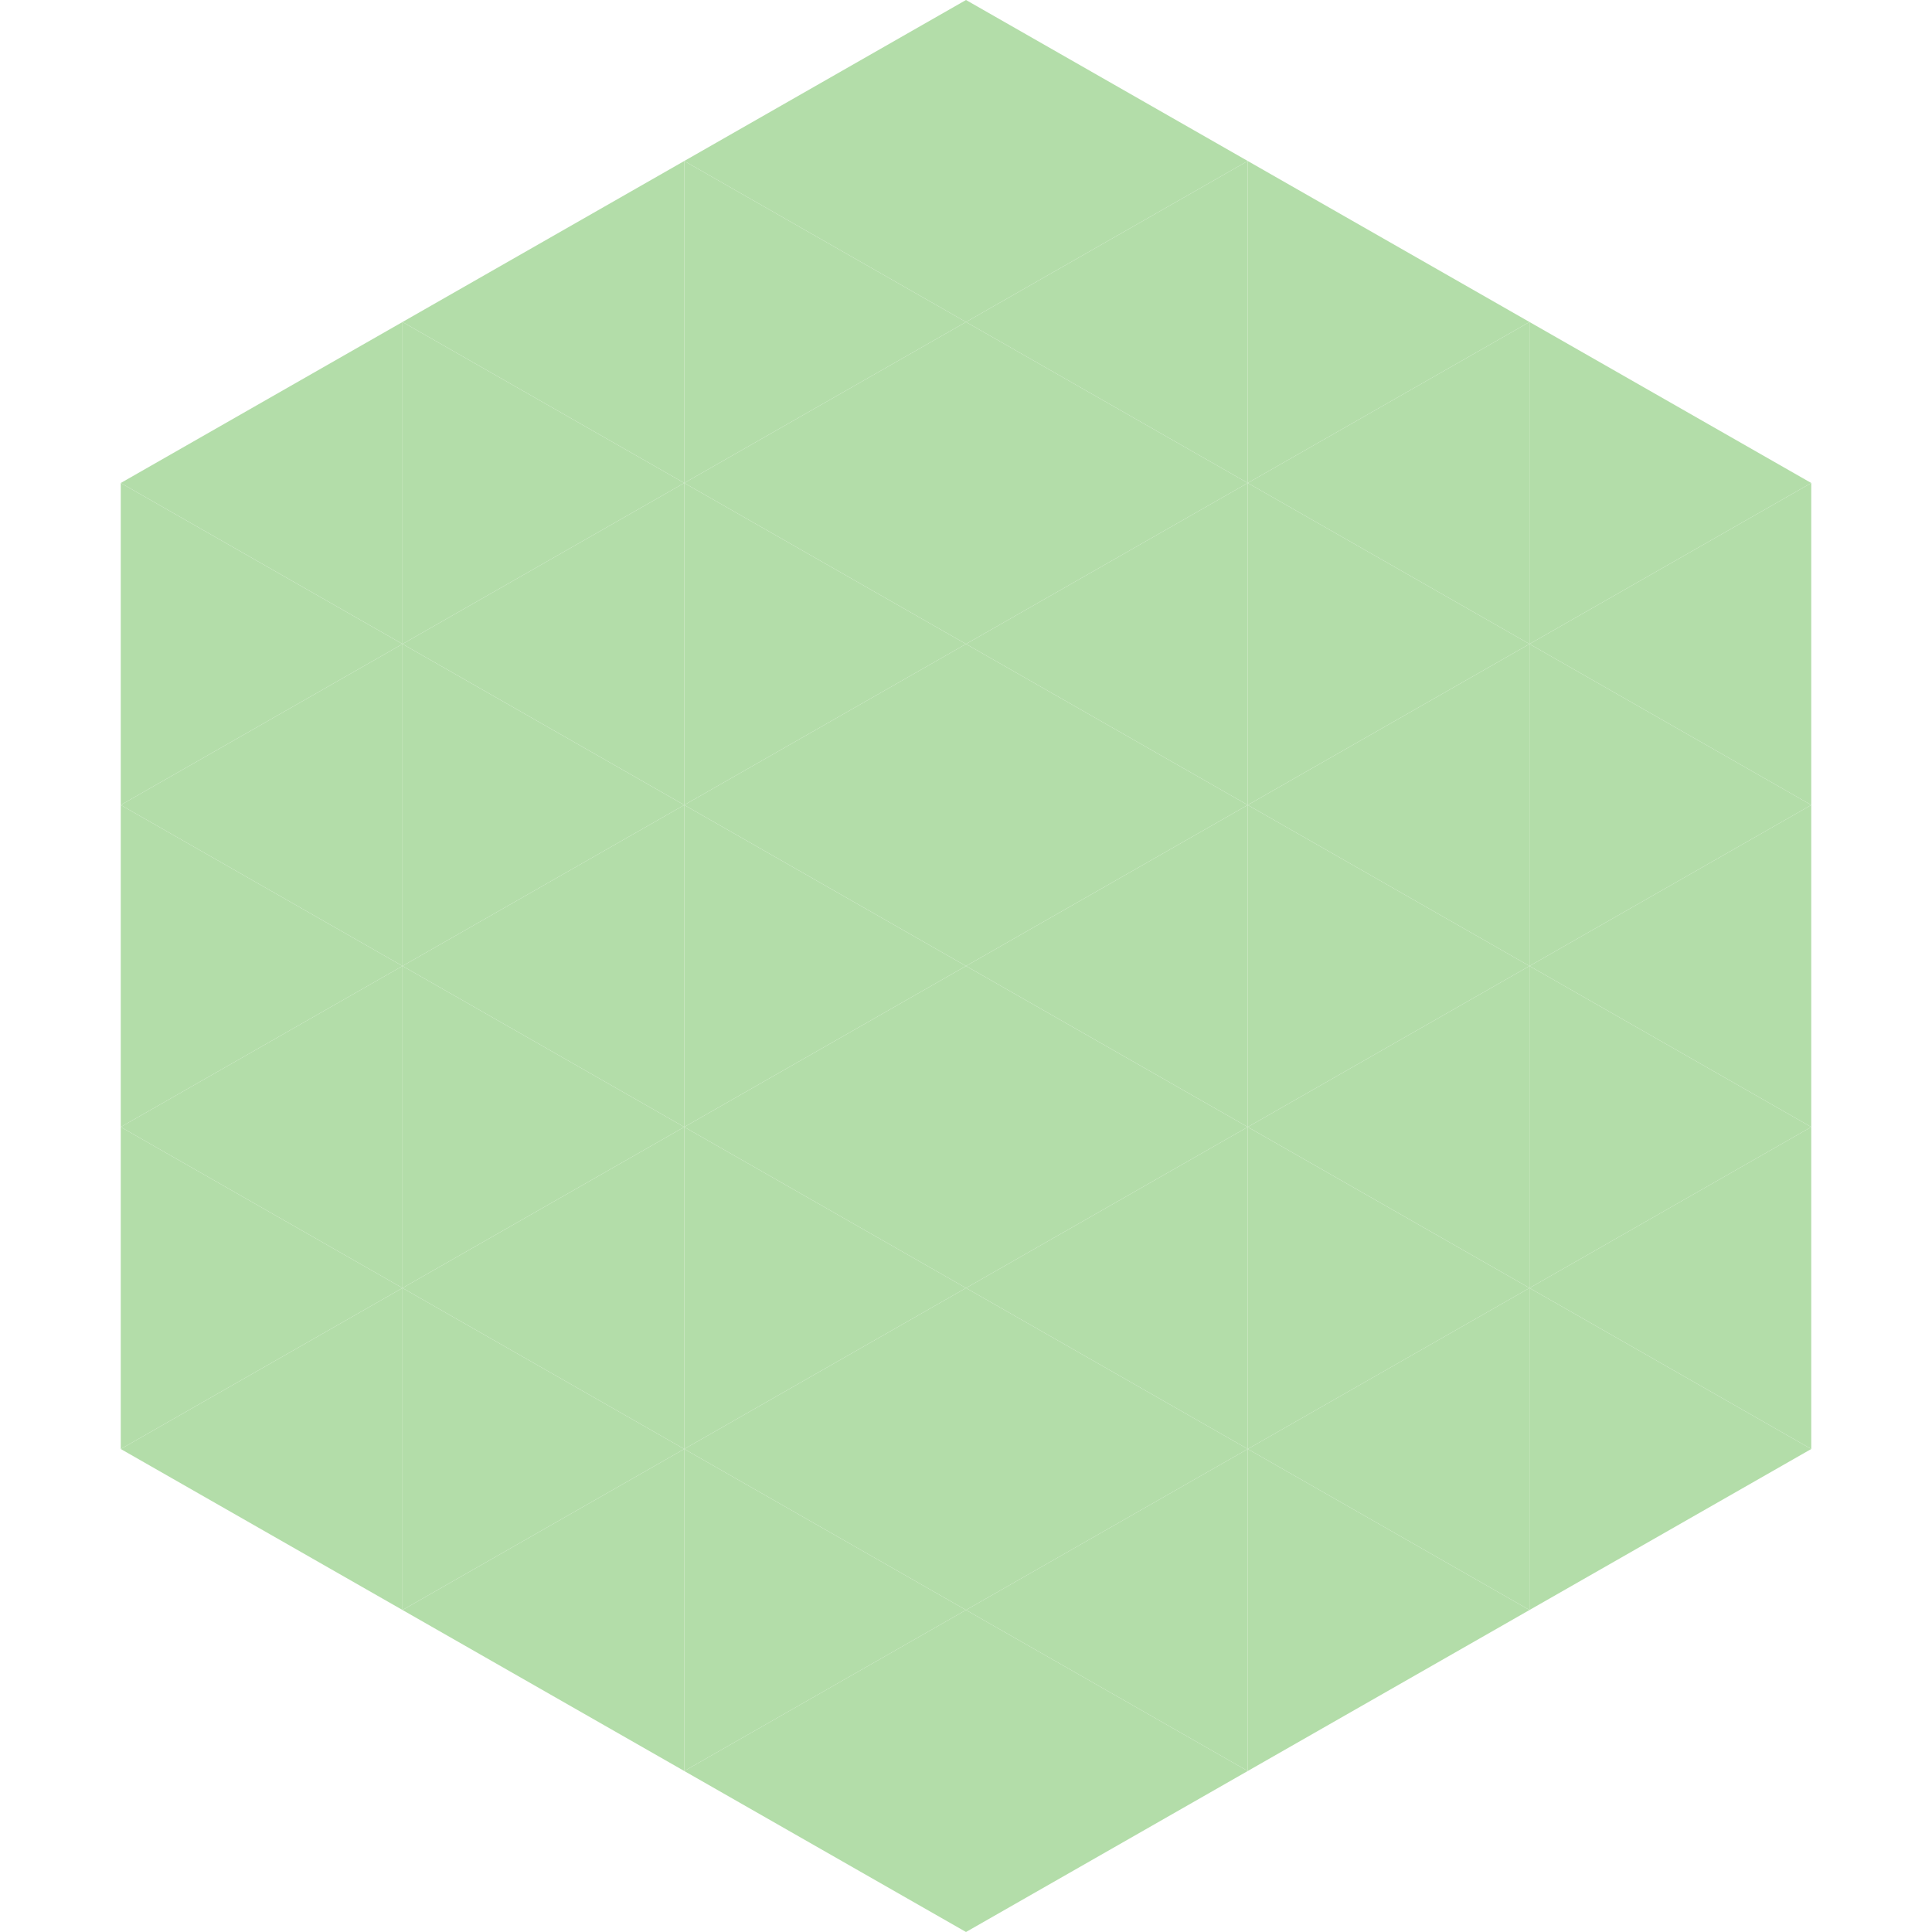
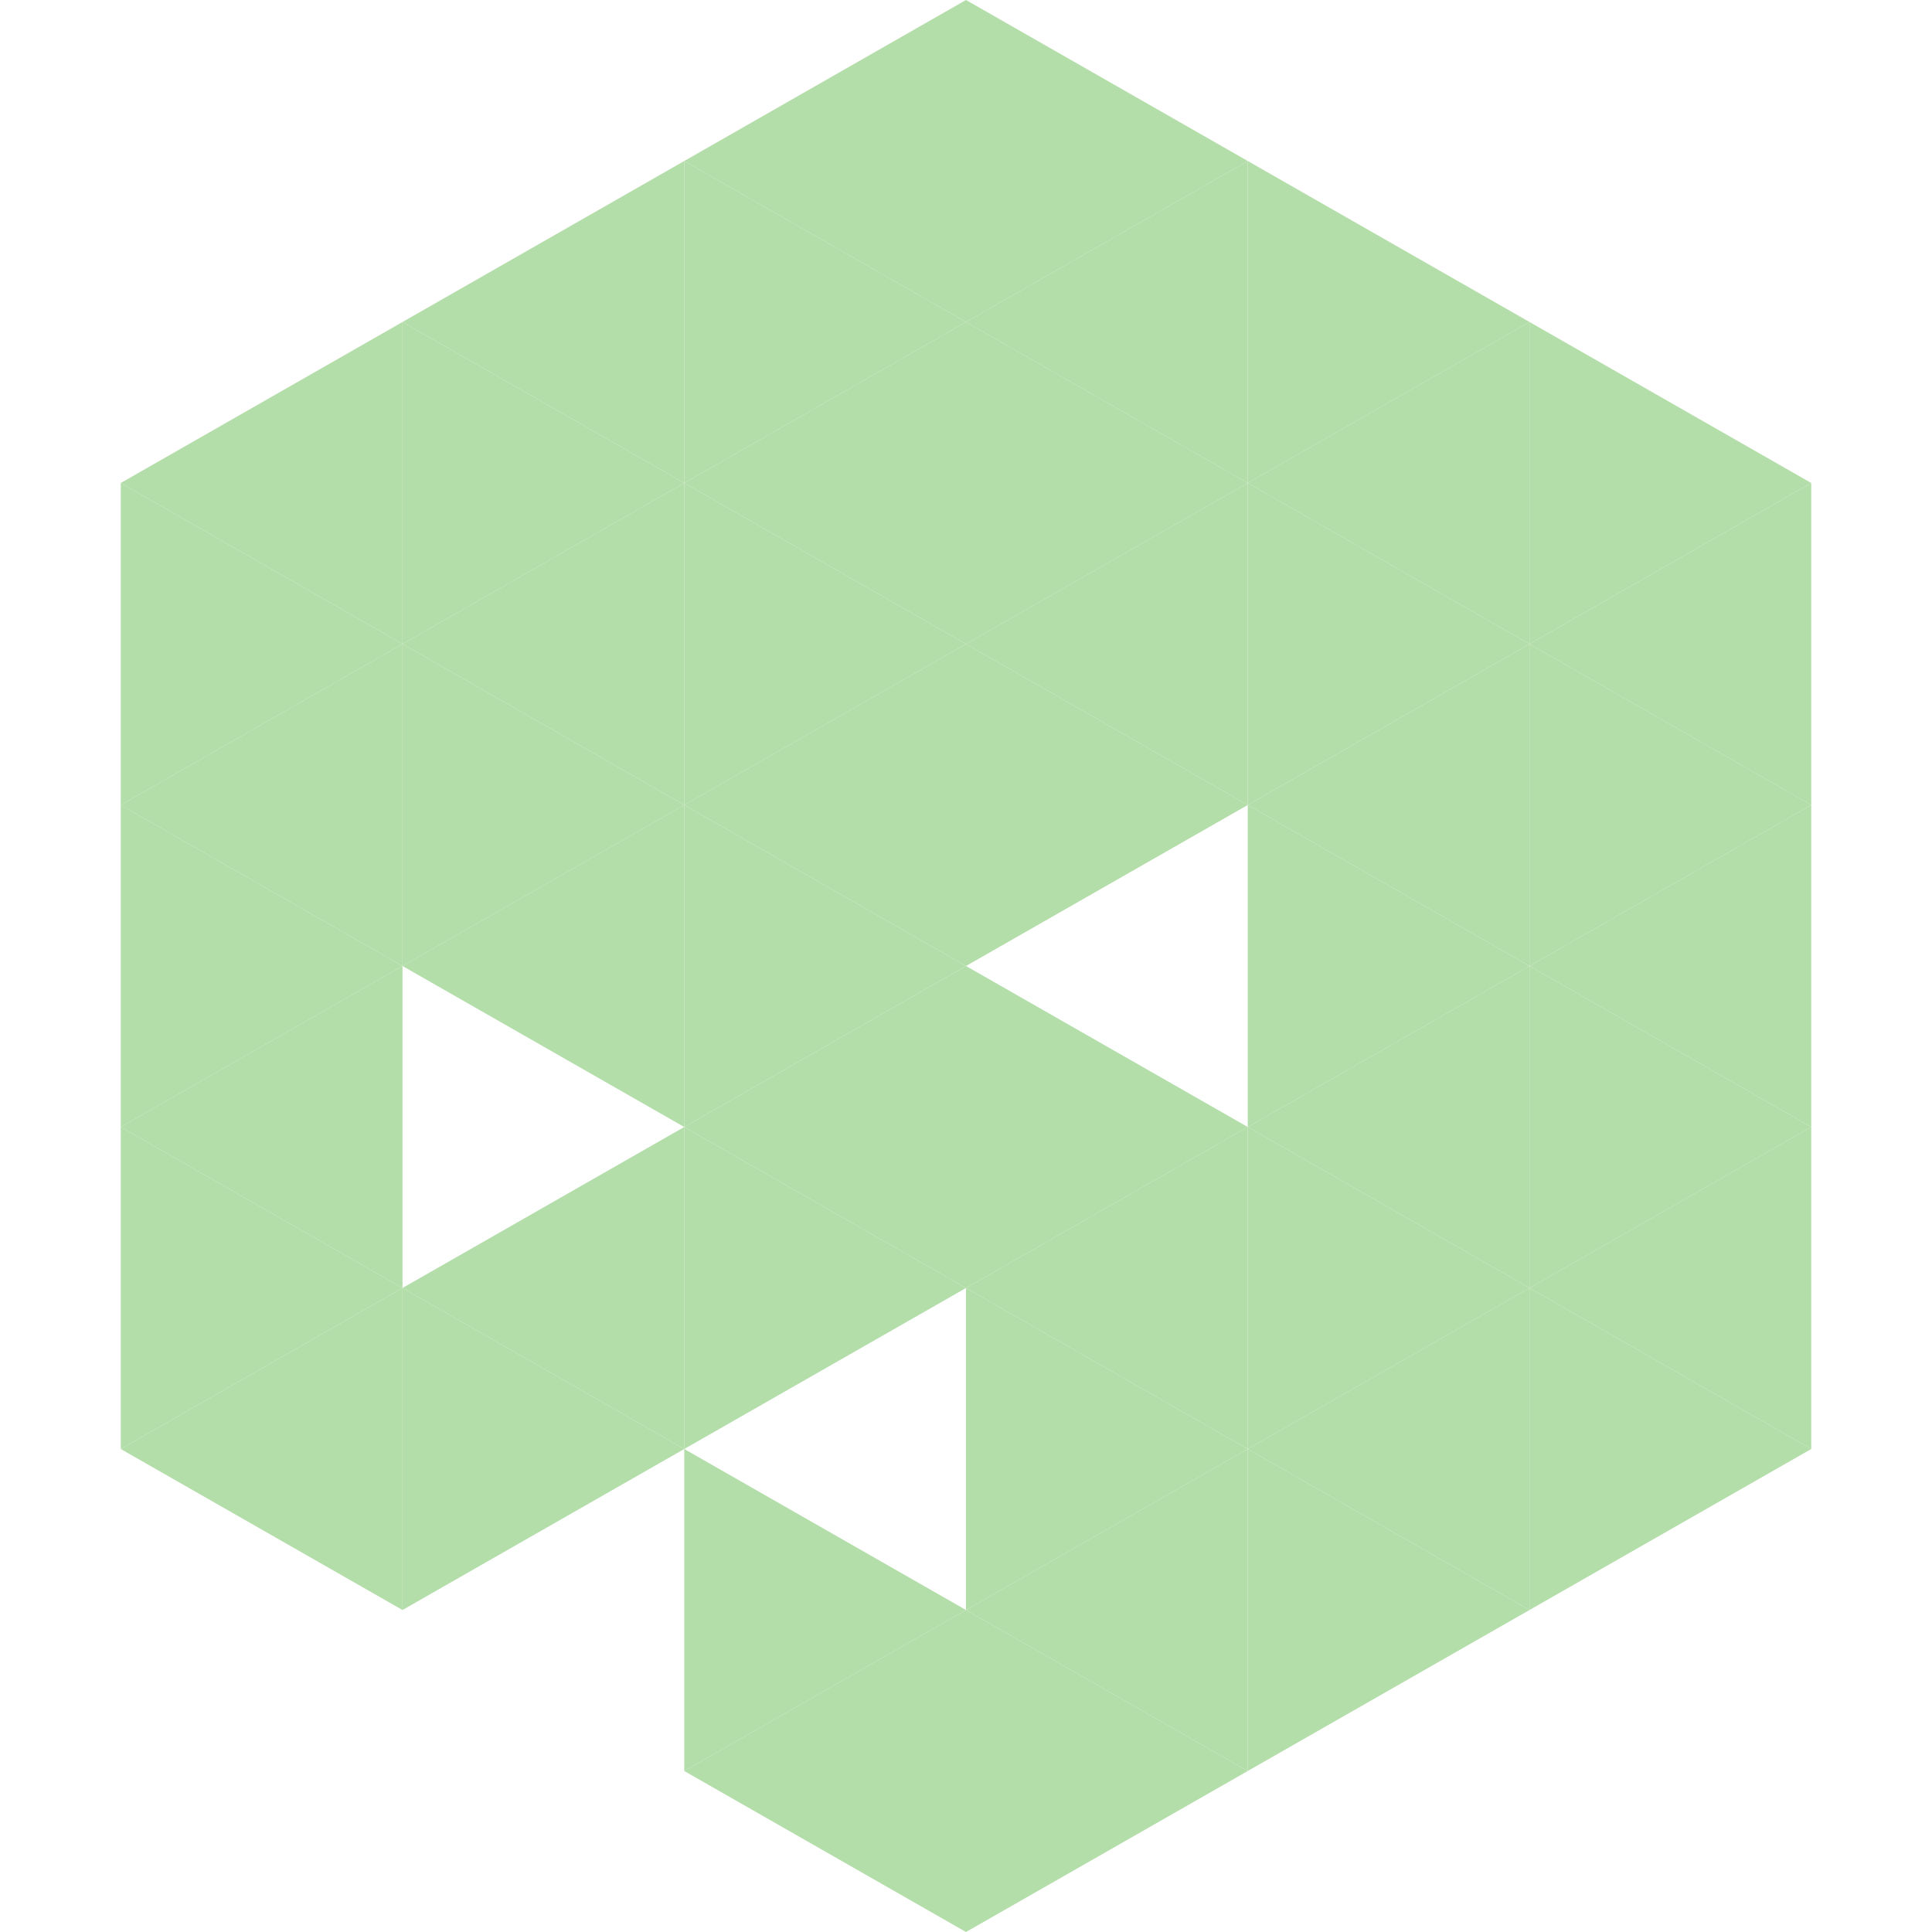
<svg xmlns="http://www.w3.org/2000/svg" width="240" height="240">
  <polygon points="50,40 15,60 50,80" style="fill:rgb(179,221,169)" />
  <polygon points="190,40 225,60 190,80" style="fill:rgb(179,221,169)" />
  <polygon points="15,60 50,80 15,100" style="fill:rgb(179,221,169)" />
  <polygon points="225,60 190,80 225,100" style="fill:rgb(179,221,169)" />
  <polygon points="50,80 15,100 50,120" style="fill:rgb(179,221,169)" />
  <polygon points="190,80 225,100 190,120" style="fill:rgb(179,221,169)" />
  <polygon points="15,100 50,120 15,140" style="fill:rgb(179,221,169)" />
  <polygon points="225,100 190,120 225,140" style="fill:rgb(179,221,169)" />
  <polygon points="50,120 15,140 50,160" style="fill:rgb(179,221,169)" />
  <polygon points="190,120 225,140 190,160" style="fill:rgb(179,221,169)" />
  <polygon points="15,140 50,160 15,180" style="fill:rgb(179,221,169)" />
  <polygon points="225,140 190,160 225,180" style="fill:rgb(179,221,169)" />
  <polygon points="50,160 15,180 50,200" style="fill:rgb(179,221,169)" />
  <polygon points="190,160 225,180 190,200" style="fill:rgb(179,221,169)" />
  <polygon points="15,180 50,200 15,220" style="fill:rgb(255,255,255); fill-opacity:0" />
  <polygon points="225,180 190,200 225,220" style="fill:rgb(255,255,255); fill-opacity:0" />
  <polygon points="50,0 85,20 50,40" style="fill:rgb(255,255,255); fill-opacity:0" />
-   <polygon points="190,0 155,20 190,40" style="fill:rgb(255,255,255); fill-opacity:0" />
  <polygon points="85,20 50,40 85,60" style="fill:rgb(179,221,169)" />
  <polygon points="155,20 190,40 155,60" style="fill:rgb(179,221,169)" />
  <polygon points="50,40 85,60 50,80" style="fill:rgb(179,221,169)" />
  <polygon points="190,40 155,60 190,80" style="fill:rgb(179,221,169)" />
  <polygon points="85,60 50,80 85,100" style="fill:rgb(179,221,169)" />
  <polygon points="155,60 190,80 155,100" style="fill:rgb(179,221,169)" />
  <polygon points="50,80 85,100 50,120" style="fill:rgb(179,221,169)" />
  <polygon points="190,80 155,100 190,120" style="fill:rgb(179,221,169)" />
  <polygon points="85,100 50,120 85,140" style="fill:rgb(179,221,169)" />
  <polygon points="155,100 190,120 155,140" style="fill:rgb(179,221,169)" />
-   <polygon points="50,120 85,140 50,160" style="fill:rgb(179,221,169)" />
  <polygon points="190,120 155,140 190,160" style="fill:rgb(179,221,169)" />
  <polygon points="85,140 50,160 85,180" style="fill:rgb(179,221,169)" />
  <polygon points="155,140 190,160 155,180" style="fill:rgb(179,221,169)" />
  <polygon points="50,160 85,180 50,200" style="fill:rgb(179,221,169)" />
  <polygon points="190,160 155,180 190,200" style="fill:rgb(179,221,169)" />
-   <polygon points="85,180 50,200 85,220" style="fill:rgb(179,221,169)" />
  <polygon points="155,180 190,200 155,220" style="fill:rgb(179,221,169)" />
  <polygon points="120,0 85,20 120,40" style="fill:rgb(179,221,169)" />
  <polygon points="120,0 155,20 120,40" style="fill:rgb(179,221,169)" />
  <polygon points="85,20 120,40 85,60" style="fill:rgb(179,221,169)" />
  <polygon points="155,20 120,40 155,60" style="fill:rgb(179,221,169)" />
  <polygon points="120,40 85,60 120,80" style="fill:rgb(179,221,169)" />
  <polygon points="120,40 155,60 120,80" style="fill:rgb(179,221,169)" />
  <polygon points="85,60 120,80 85,100" style="fill:rgb(179,221,169)" />
  <polygon points="155,60 120,80 155,100" style="fill:rgb(179,221,169)" />
  <polygon points="120,80 85,100 120,120" style="fill:rgb(179,221,169)" />
  <polygon points="120,80 155,100 120,120" style="fill:rgb(179,221,169)" />
  <polygon points="85,100 120,120 85,140" style="fill:rgb(179,221,169)" />
-   <polygon points="155,100 120,120 155,140" style="fill:rgb(179,221,169)" />
  <polygon points="120,120 85,140 120,160" style="fill:rgb(179,221,169)" />
  <polygon points="120,120 155,140 120,160" style="fill:rgb(179,221,169)" />
  <polygon points="85,140 120,160 85,180" style="fill:rgb(179,221,169)" />
  <polygon points="155,140 120,160 155,180" style="fill:rgb(179,221,169)" />
-   <polygon points="120,160 85,180 120,200" style="fill:rgb(179,221,169)" />
  <polygon points="120,160 155,180 120,200" style="fill:rgb(179,221,169)" />
  <polygon points="85,180 120,200 85,220" style="fill:rgb(179,221,169)" />
  <polygon points="155,180 120,200 155,220" style="fill:rgb(179,221,169)" />
  <polygon points="120,200 85,220 120,240" style="fill:rgb(179,221,169)" />
  <polygon points="120,200 155,220 120,240" style="fill:rgb(179,221,169)" />
  <polygon points="85,220 120,240 85,260" style="fill:rgb(255,255,255); fill-opacity:0" />
  <polygon points="155,220 120,240 155,260" style="fill:rgb(255,255,255); fill-opacity:0" />
</svg>